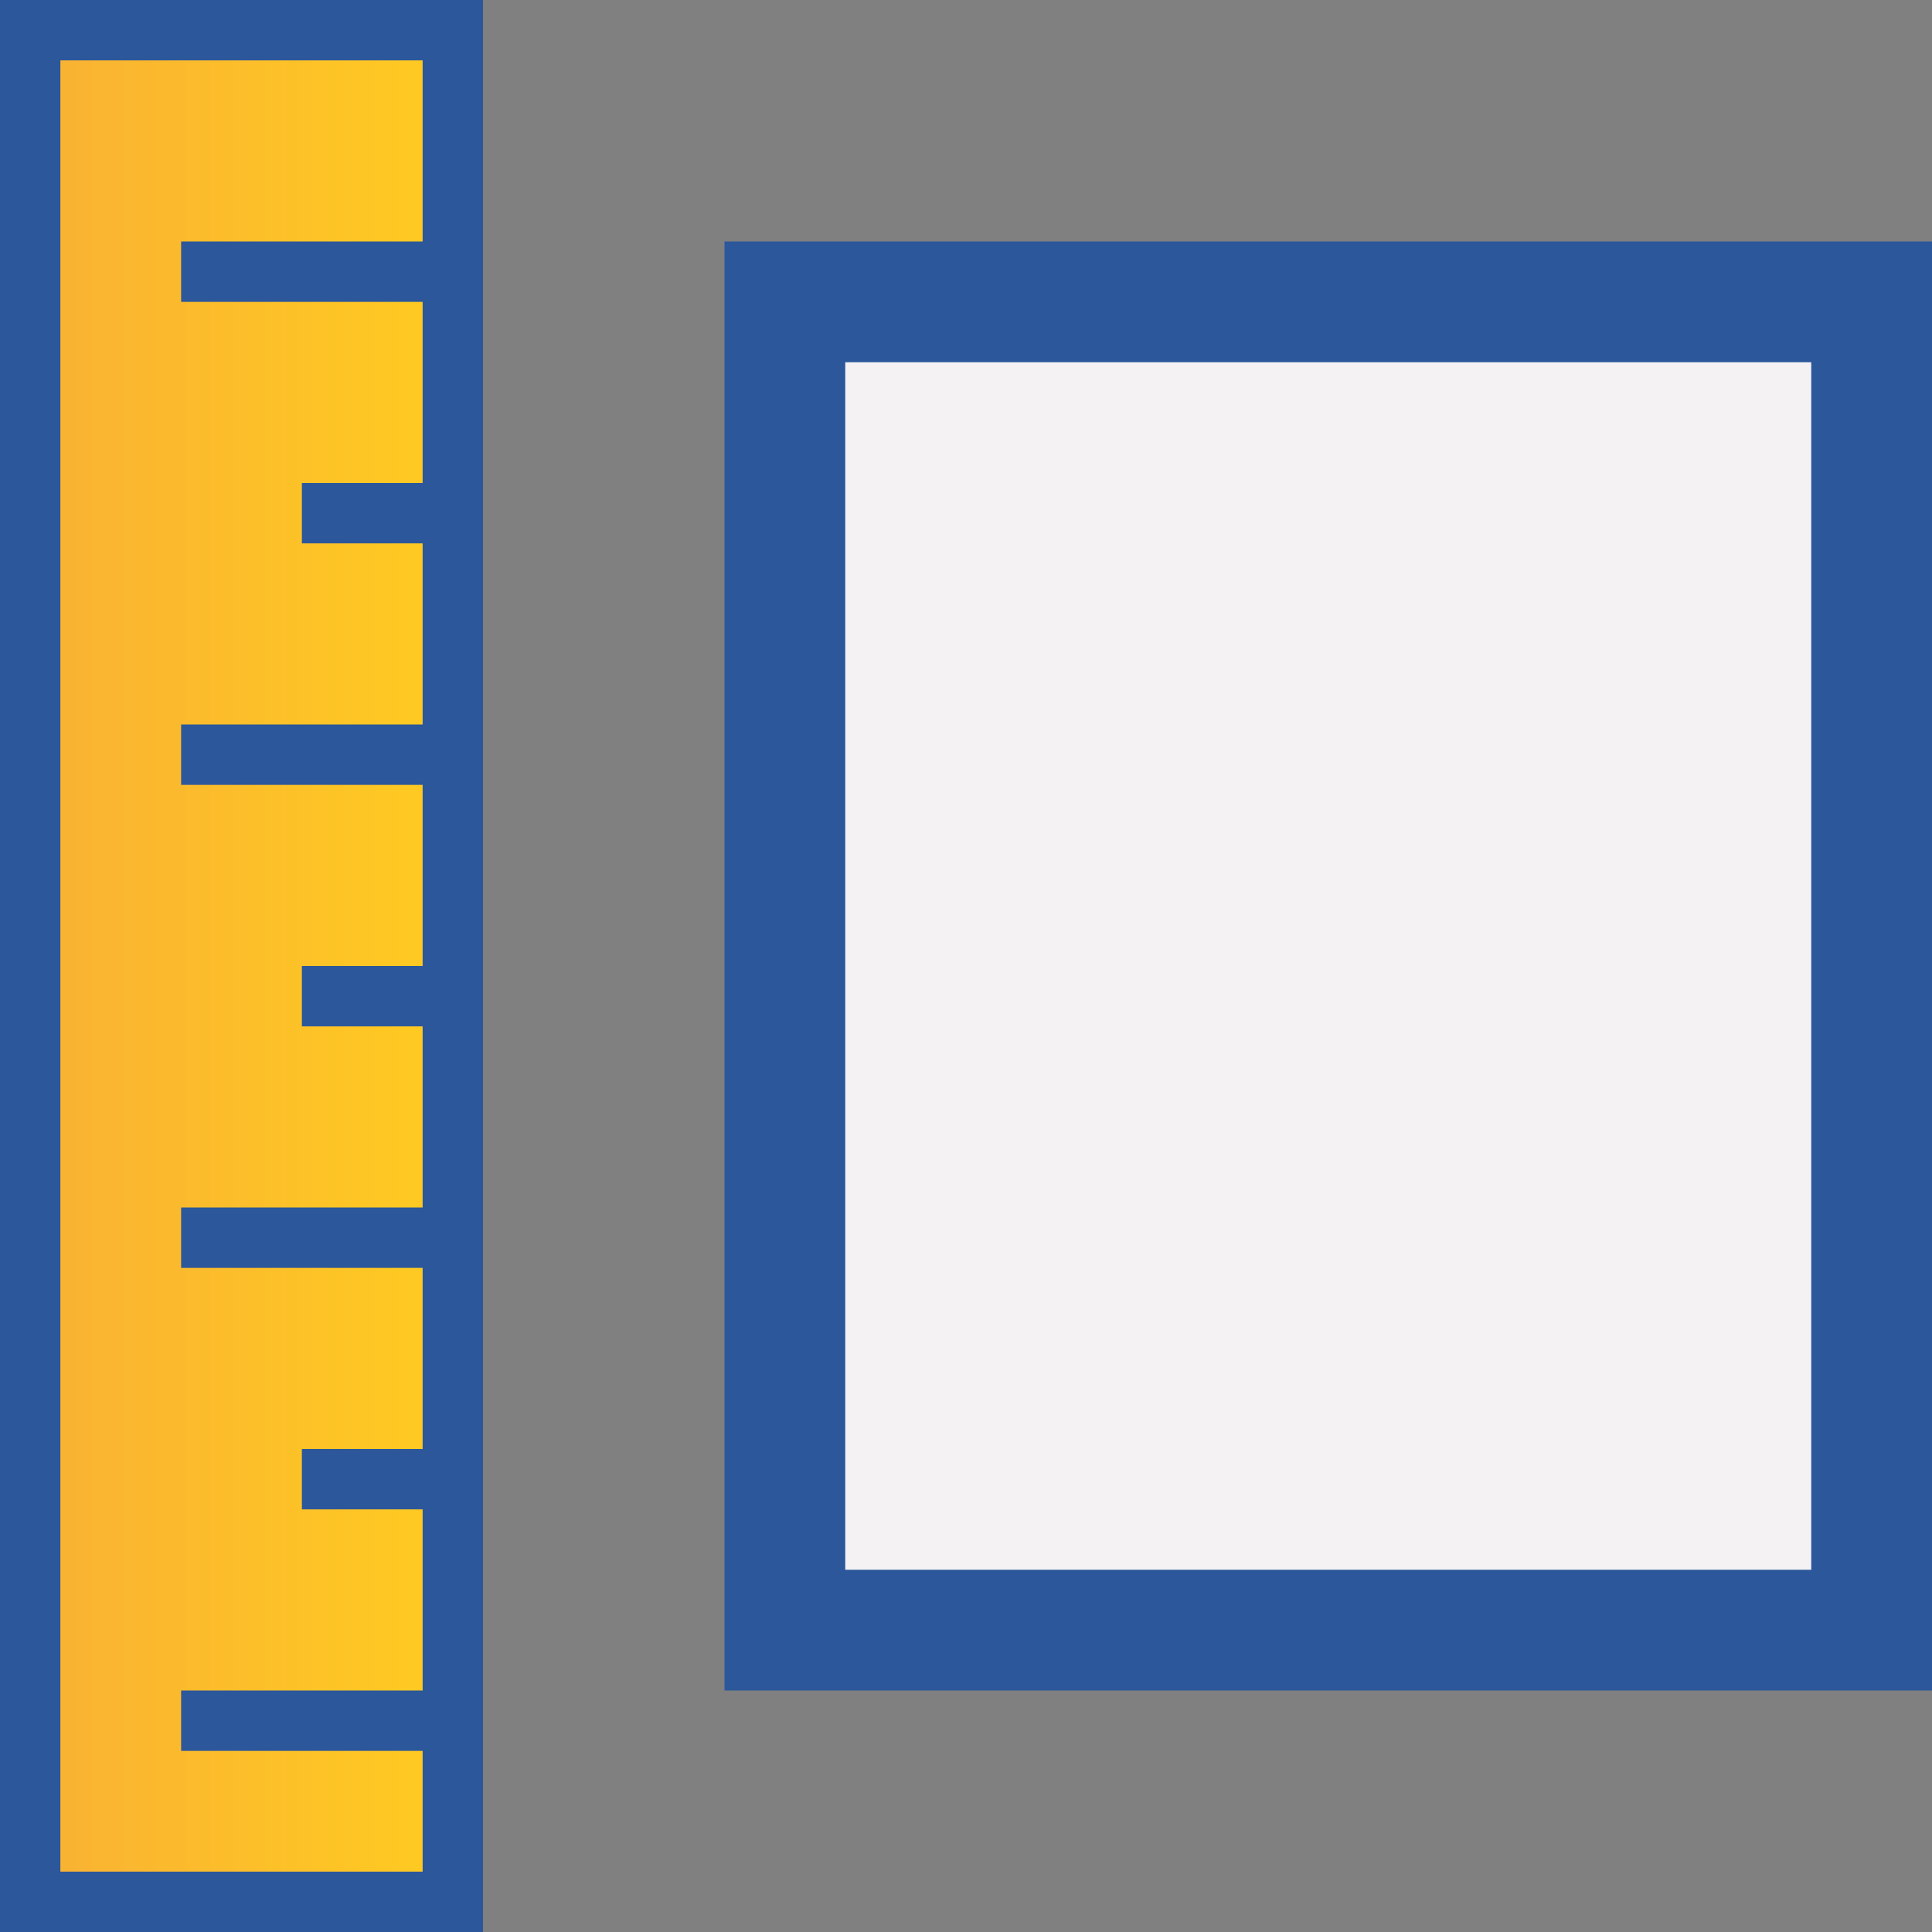
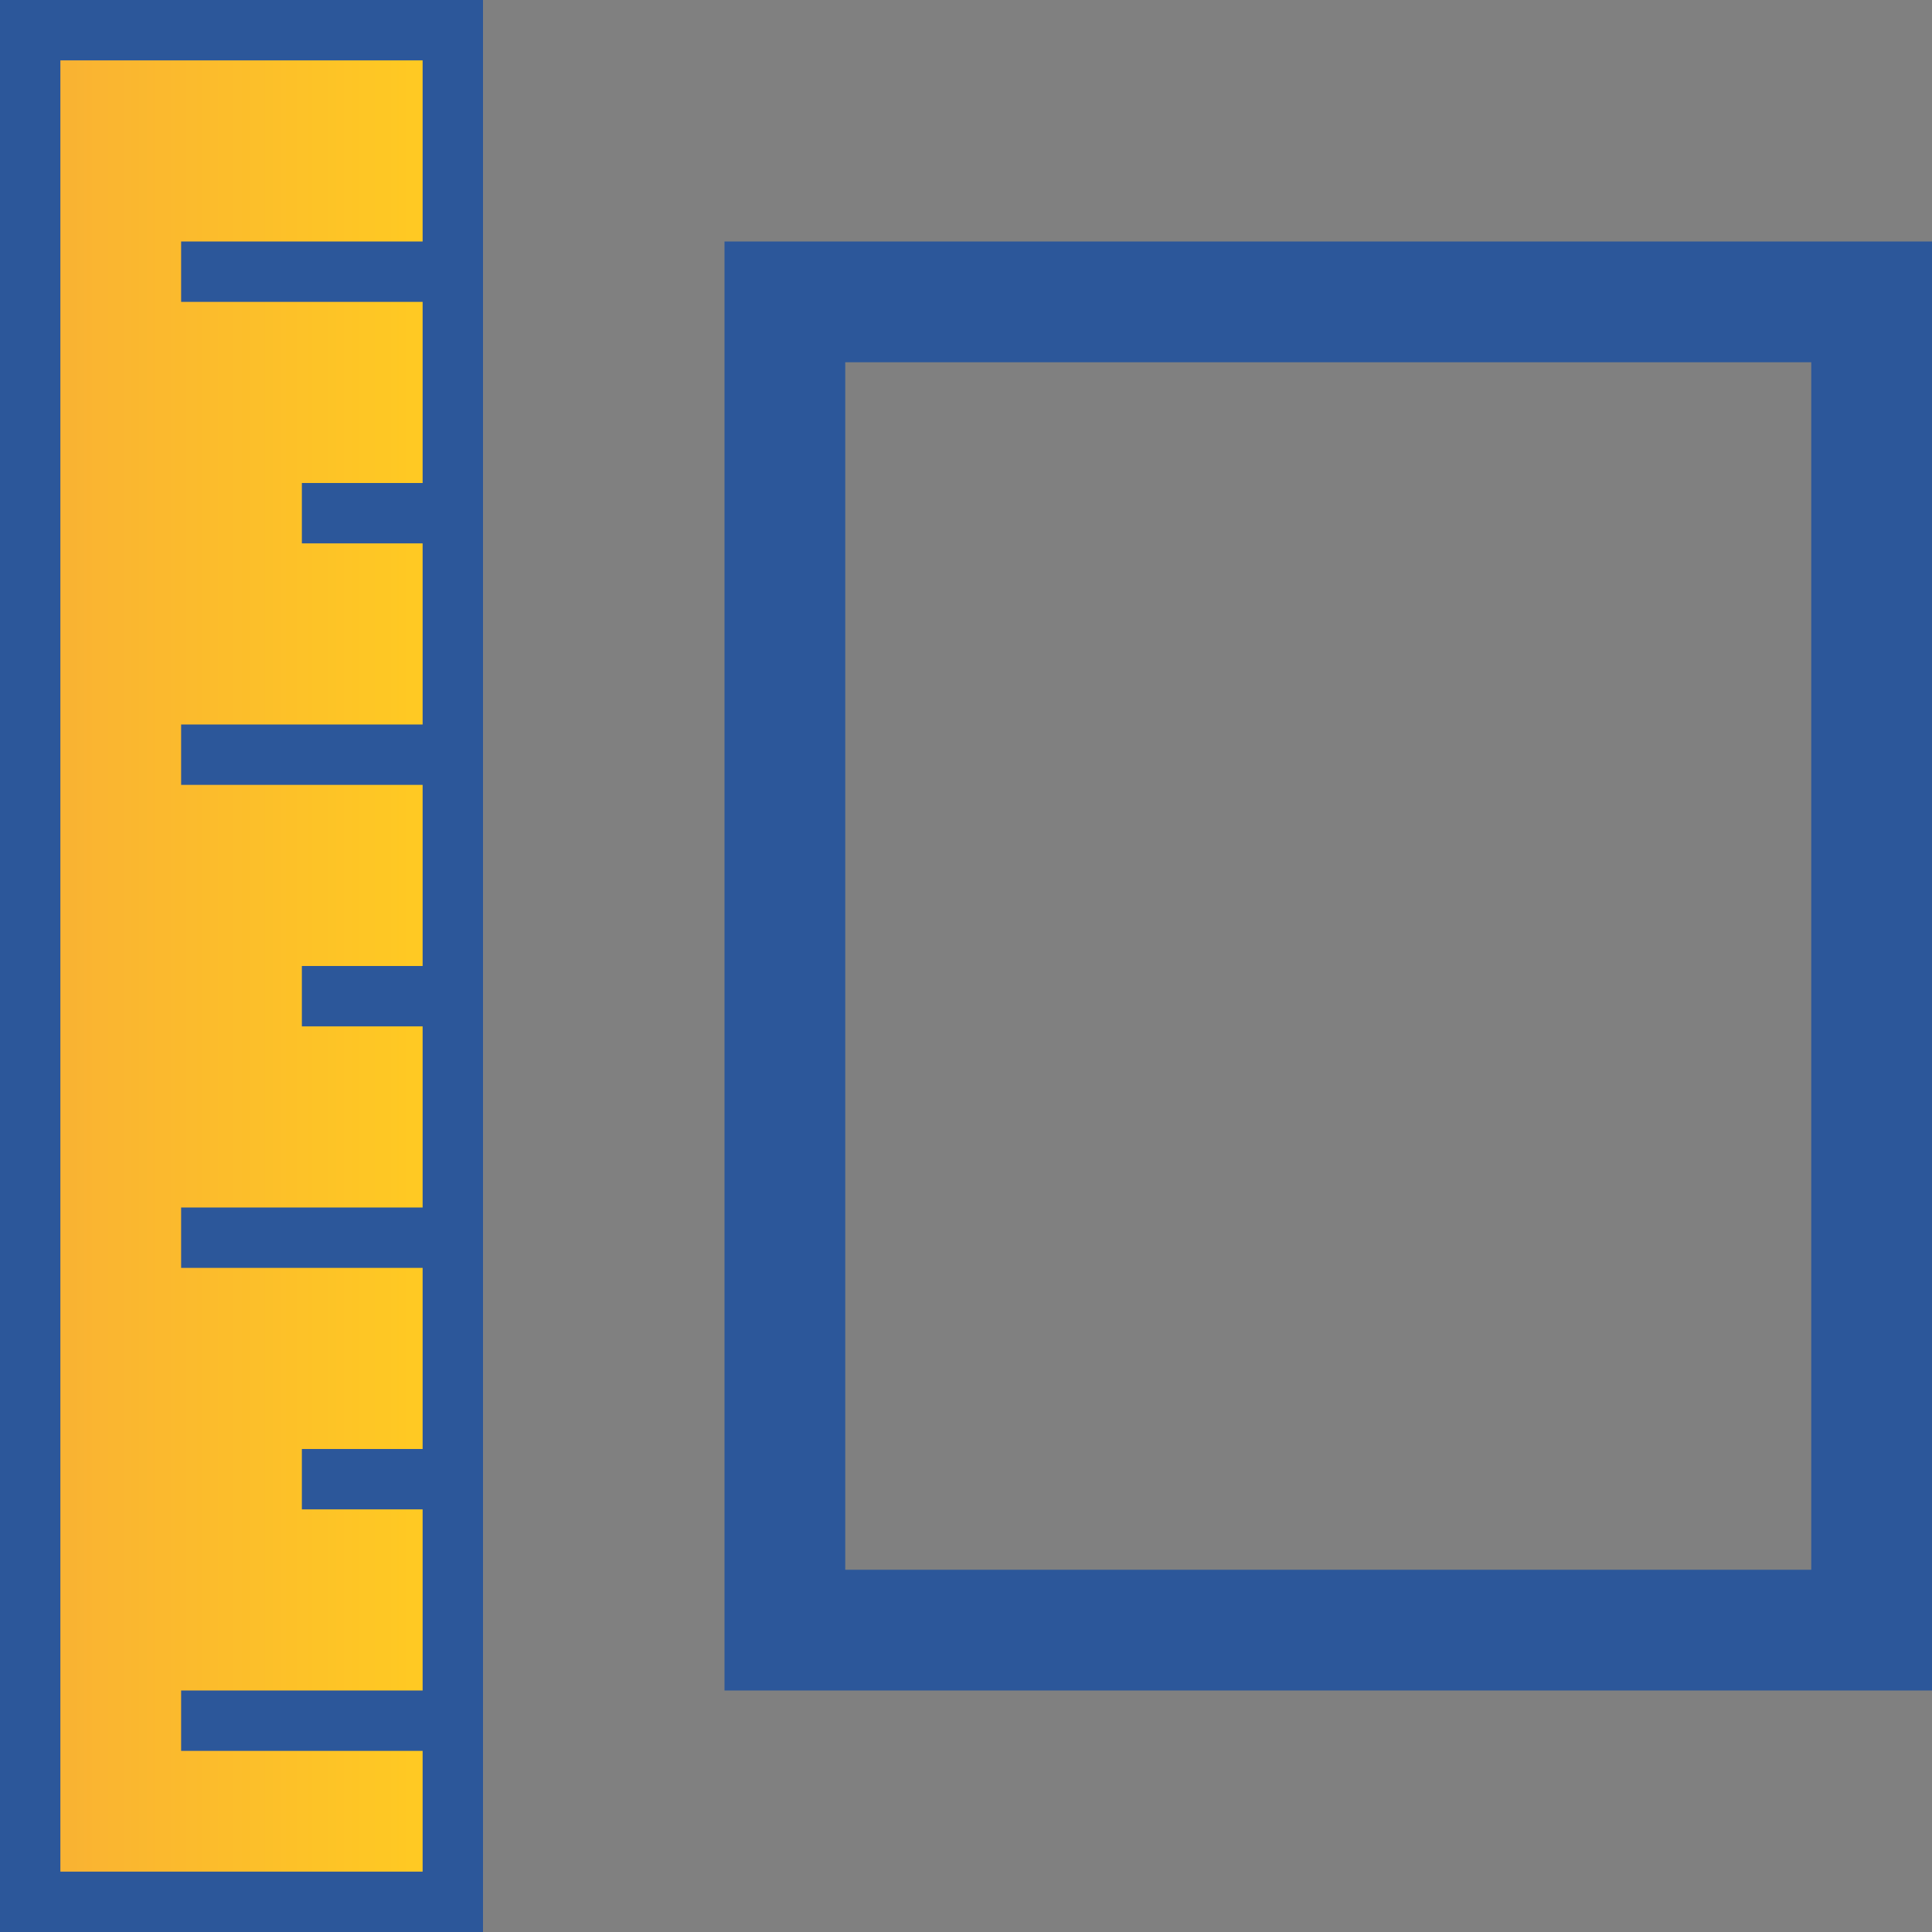
<svg xmlns="http://www.w3.org/2000/svg" version="1.1" id="Layer_1" x="0px" y="0px" viewBox="0 0 32 32" style="enable-background:new 0 0 32 32;" xml:space="preserve">
  <rect x="0" y="0" width="32" height="32" fill="#808080" stroke="none" />
  <style type="text/css">
	.st0{fill:url(#SVGID_1_);}
	.st1{fill:#2C579A;}
	.st2{fill:#F4F2F3;}
</style>
  <g>
    <g>
      <linearGradient id="SVGID_1_" gradientUnits="userSpaceOnUse" x1="-116.833" y1="133.536" x2="-110.583" y2="133.536" gradientTransform="matrix(1 0 0 1 117.708 -117.536)">
        <stop offset="0" style="stop-color:#F9B233" />
        <stop offset="1" style="stop-color:#FFCA22" />
      </linearGradient>
      <polygon class="st0" points="3.125,28.875 3.125,28.125 7.125,28.125 7.125,24.875 5.125,24.875 5.125,24.125 7.125,24.125     7.125,20.875 3.125,20.875 3.125,20.125 7.125,20.125 7.125,16.875 5.125,16.875 5.125,16.125 7.125,16.125 7.125,12.875     3.125,12.875 3.125,12.125 7.125,12.125 7.125,8.875 5.125,8.875 5.125,8.125 7.125,8.125 7.125,4.875 3.125,4.875 3.125,4.125     7.125,4.125 7.125,0.875 0.875,0.875 0.875,31.125 7.125,31.125 7.125,28.875   " />
      <path class="st1" d="M0,0l0,32l8,0L8,0L0,0z M1,31L1,1l6,0l0,3L3,4l0,1l4,0l0,3L5,8l0,1l2,0l0,3l-4,0l0,1l4,0l0,3l-2,0l0,1h2l0,3    H3l0,1h4l0,3H5l0,1h2l0,3H3l0,1h4l0,2L1,31z" />
    </g>
    <g>
-       <rect x="13.875" y="5.875" class="st2" width="16.25" height="20.25" />
-     </g>
+       </g>
    <path class="st1" d="M30,26H14V6h16V26z M12,4v24h20V4H12z" />
  </g>
</svg>